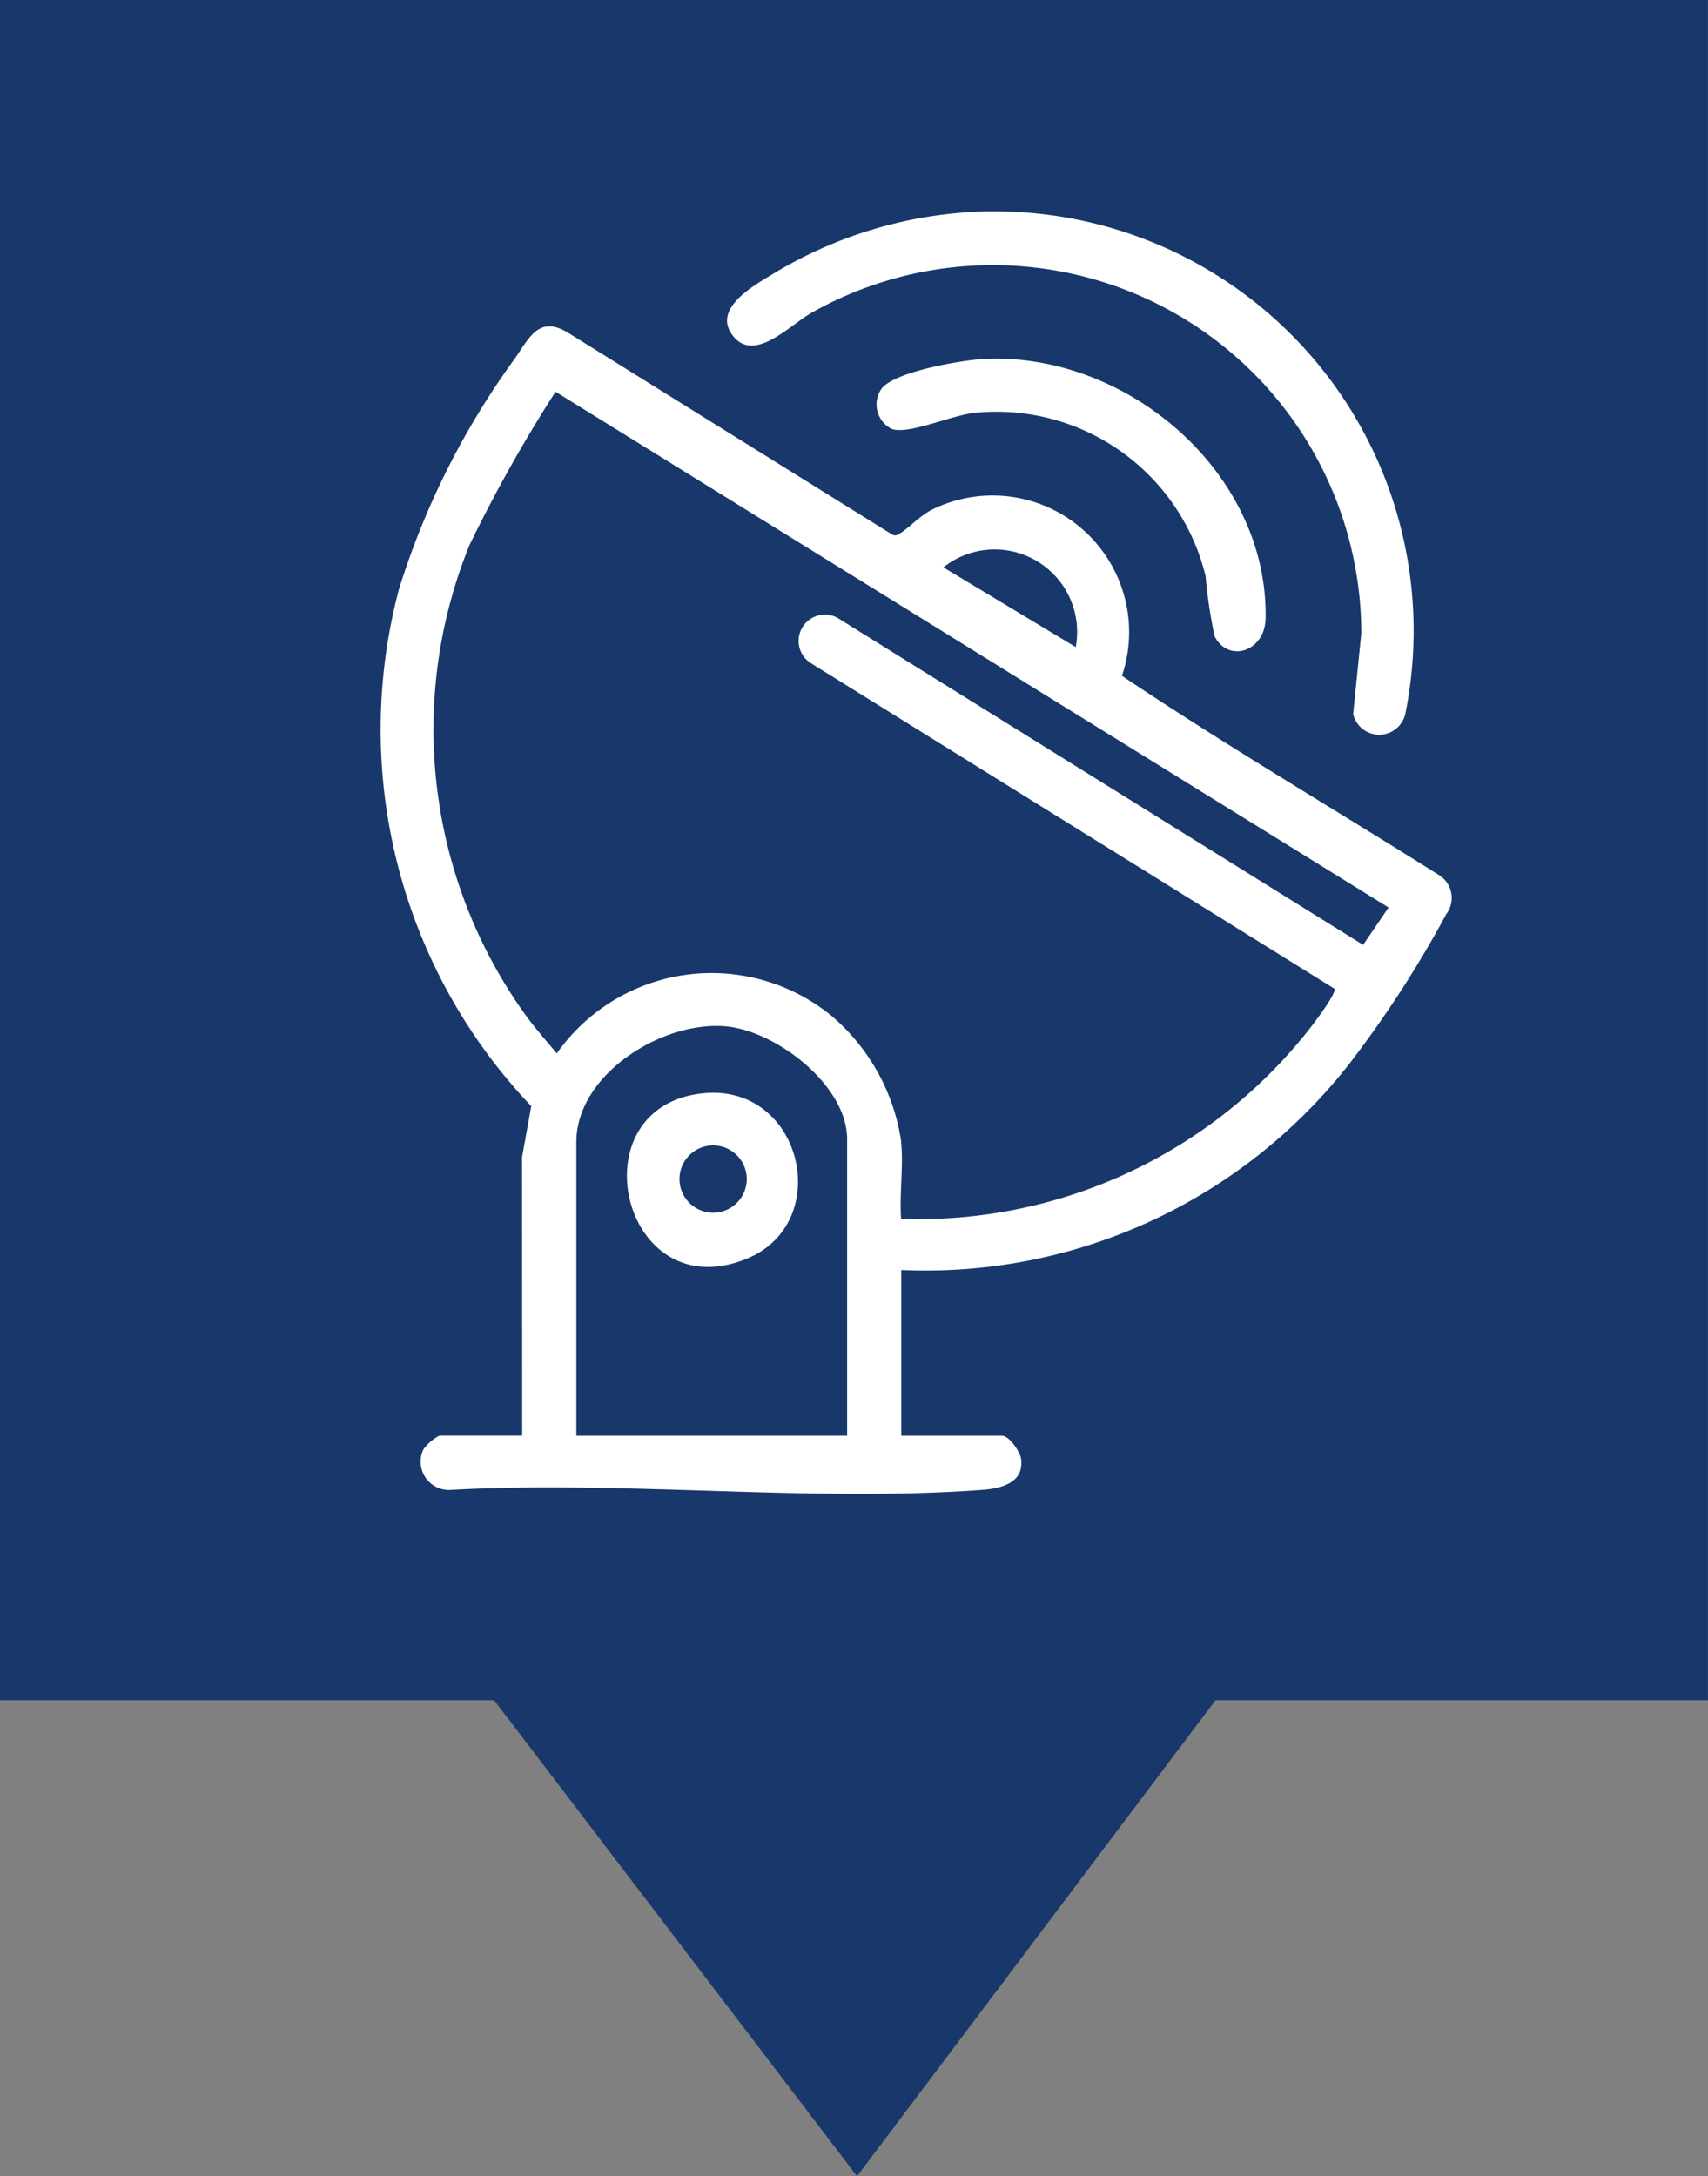
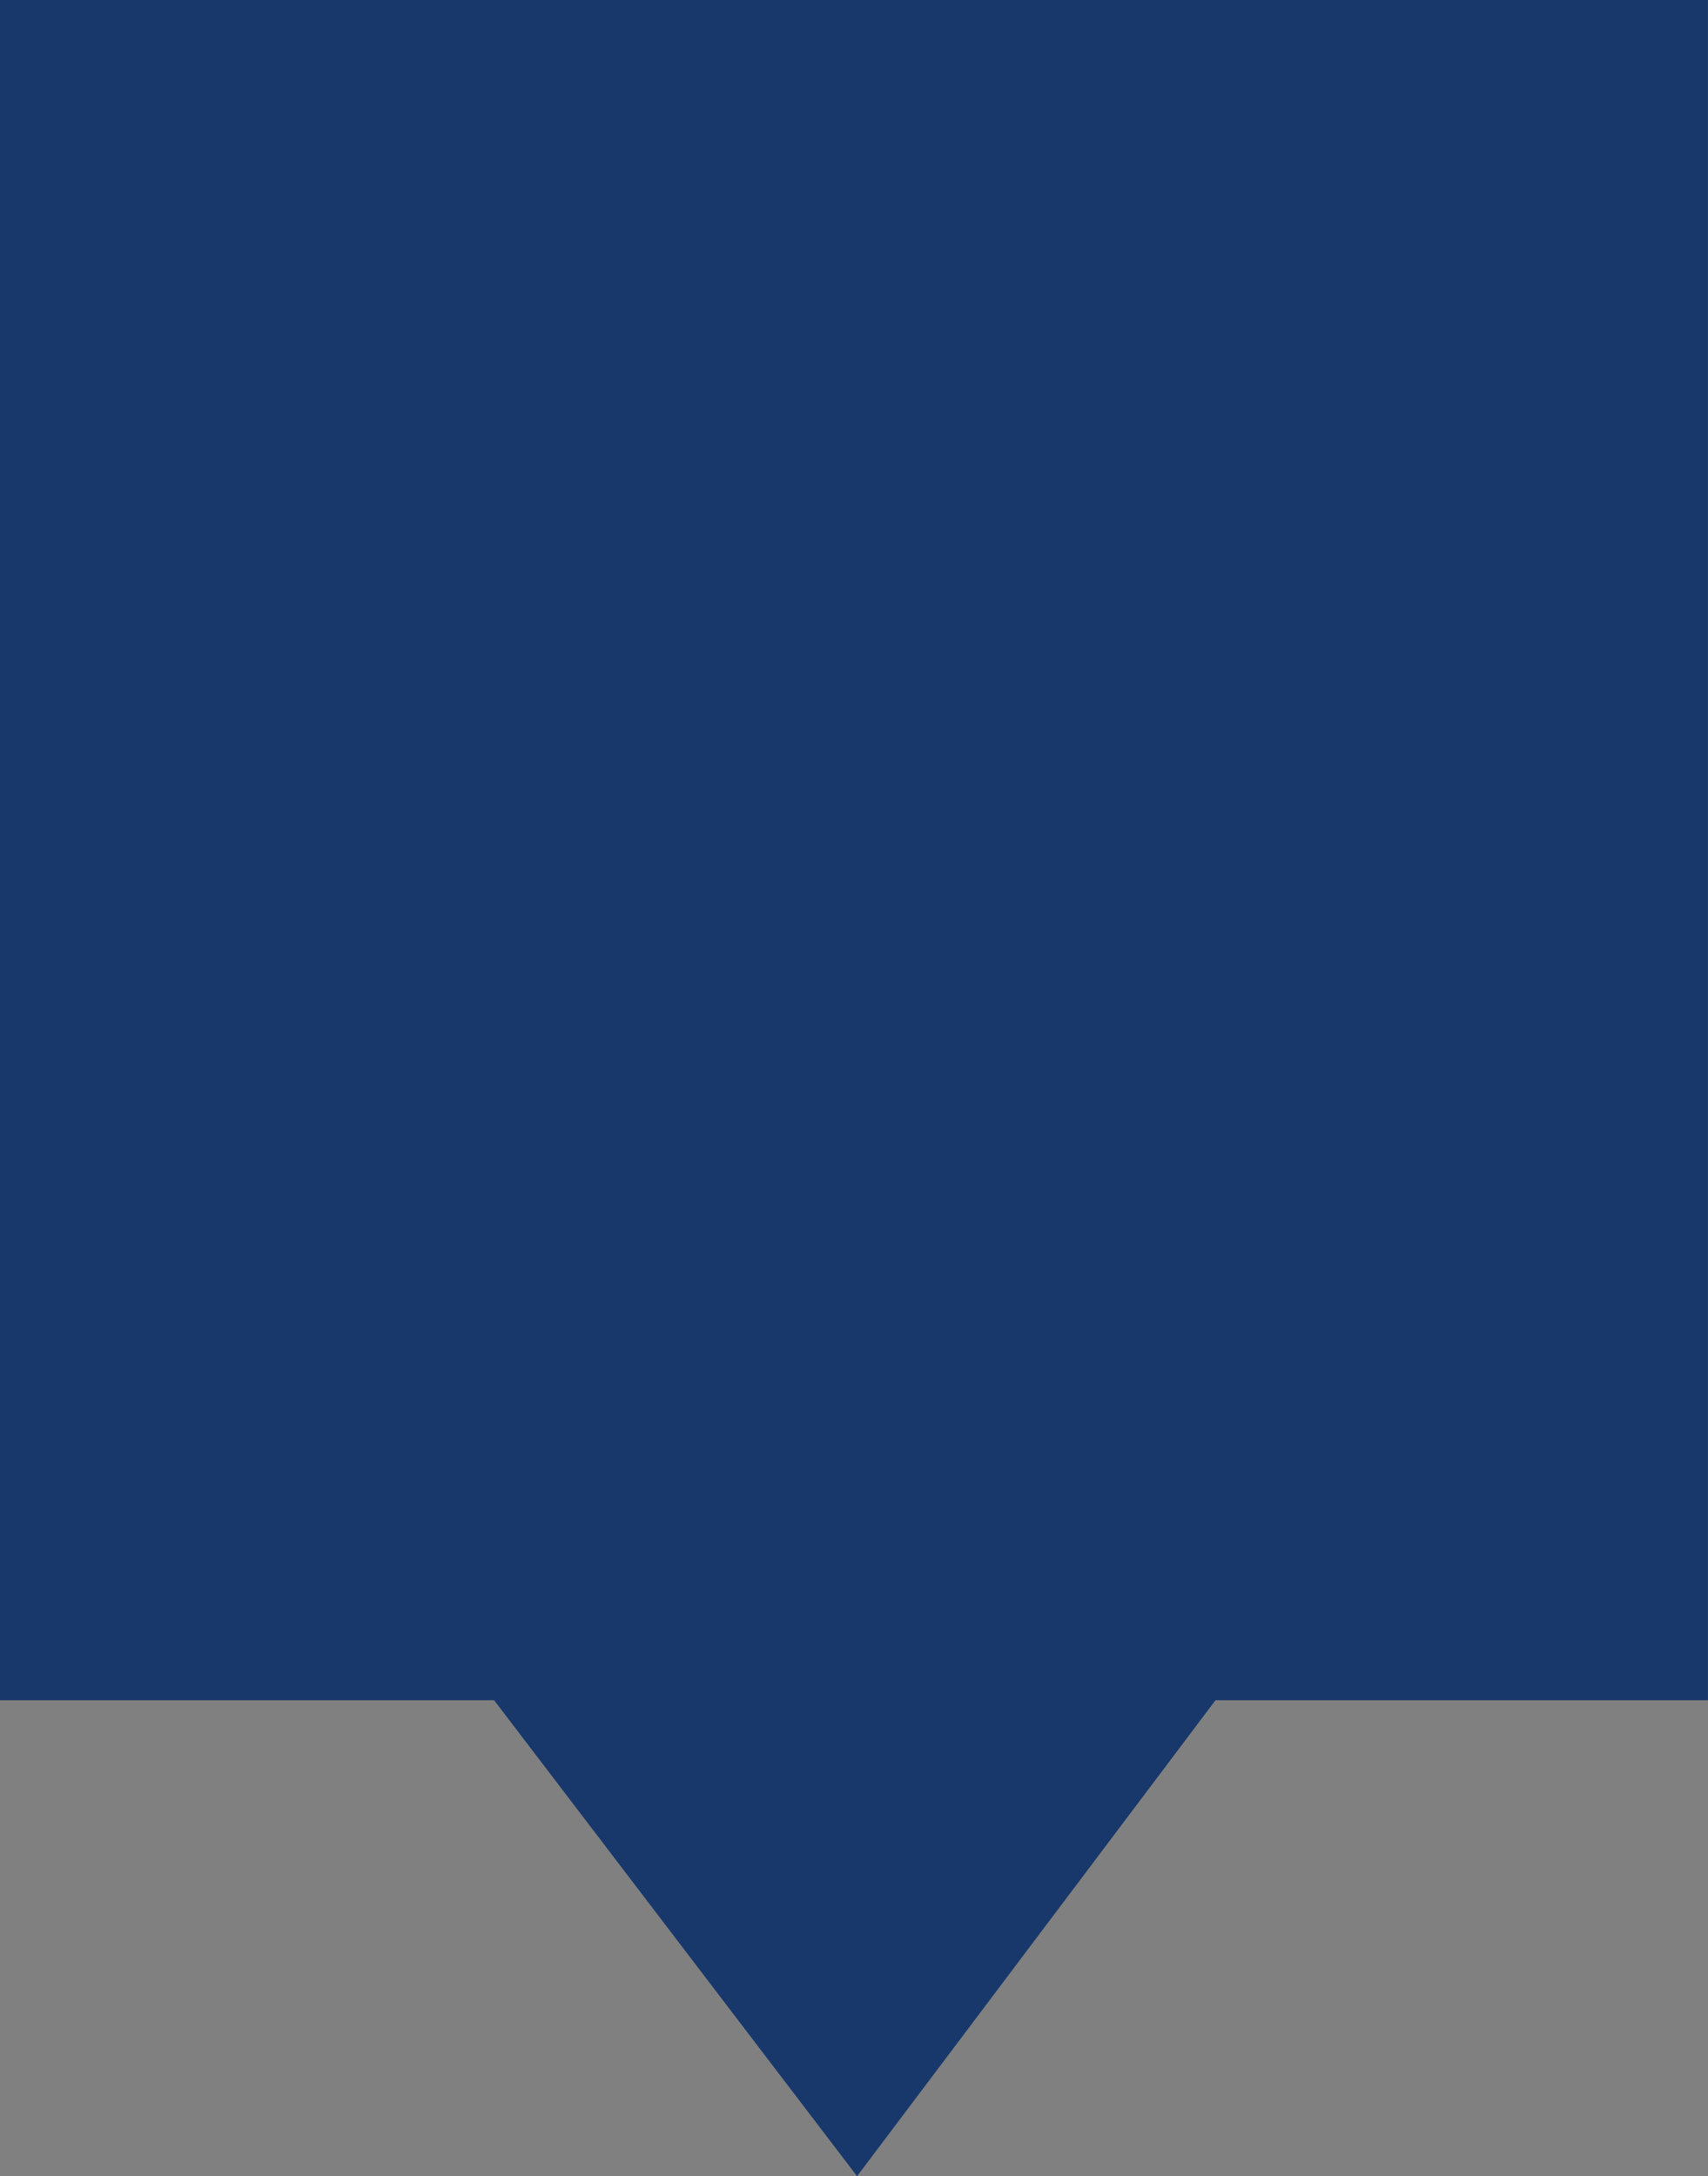
<svg xmlns="http://www.w3.org/2000/svg" width="73.157" height="93.181" viewBox="0 0 73.157 93.181">
  <rect x="0" y="0" width="73.157" height="93.181" fill="#808080" stroke="none" />
  <defs>
    <clipPath id="clip-path">
-       <rect id="Rectangle_28" data-name="Rectangle 28" width="45.877" height="54.913" fill="#fff" />
-     </clipPath>
+       </clipPath>
  </defs>
  <g id="havacilik-ve-uzay-teknolojileri" transform="translate(-748 -3245.819)">
    <path id="Path_69" data-name="Path 69" d="M-2105.5,3980.362h73.157v72.8h-21.091l-15.353,20.382-15.547-20.382H-2105.5Z" transform="translate(2853.497 -734.543)" fill="#18386b" />
    <g id="Group_41" data-name="Group 41" transform="translate(764.295 3254.869)">
      <g id="Group_40" data-name="Group 40" clip-path="url(#clip-path)">
        <path id="Path_77" data-name="Path 77" d="M64.537,219.246c4.276-.478,5.7,5.519,1.921,7.075-5.341,2.2-7.373-6.465-1.921-7.075m-.009,2.31a1.441,1.441,0,0,0,.715,2.78,1.441,1.441,0,1,0-.715-2.78" transform="translate(-50.761 -181.479)" fill="#fff" />
        <path id="Path_78" data-name="Path 78" d="M22.309,69.009V76.1h4.317c.3,0,.776.683.815,1,.129,1.044-.886,1.264-1.712,1.324-7.328.531-15.292-.409-22.686-.005a1.213,1.213,0,0,1-1.207-1.724,1.963,1.963,0,0,1,.692-.6H6.072L6.066,64.171l.393-2.183A23.382,23.382,0,0,1,.8,39.831,33.845,33.845,0,0,1,5.76,29.974c.64-.927,1.052-1.88,2.333-1.065l13.829,8.607a.241.241,0,0,0,.254-.007c.391-.2.934-.82,1.5-1.086a5.85,5.85,0,0,1,8.084,7.141c4.409,2.955,9.063,5.688,13.582,8.532a1.151,1.151,0,0,1,.312,1.667,47.271,47.271,0,0,1-4.1,6.342,23.039,23.039,0,0,1-19.252,8.9m0-5.477c.105,1.039-.077,2.229,0,3.286A21.3,21.3,0,0,0,39.888,58.56c.207-.274,1.023-1.351.984-1.593L18.453,43.032a1.126,1.126,0,1,1,1.237-1.88l22.4,13.932,1.091-1.6L7.5,31.4a62.689,62.689,0,0,0-3.684,6.561A20.947,20.947,0,0,0,6.224,58.1c.412.569.882,1.091,1.329,1.632a8.112,8.112,0,0,1,11.778-1.6,8.728,8.728,0,0,1,2.977,5.4m7.473-21.2a3.532,3.532,0,0,0-5.669-3.413ZM19.989,76.1V63.4c0-2.307-3.052-4.648-5.221-4.83-2.71-.228-6.377,2.062-6.377,4.959V76.1Z" transform="translate(0 -23.676)" fill="#fff" />
        <path id="Path_79" data-name="Path 79" d="M97.02.011A17.958,17.958,0,0,1,115.288,21.5a1.147,1.147,0,0,1-2.238.028l.35-3.464A15.785,15.785,0,0,0,89.873,4.332c-.969.543-2.465,2.183-3.394.99-.917-1.176.962-2.182,1.816-2.7A18.415,18.415,0,0,1,97.02.011" transform="translate(-71.387 0)" fill="#fff" />
        <path id="Path_80" data-name="Path 80" d="M128.012,36.655c6.124-.359,12.261,4.8,12.15,11.108-.025,1.409-1.591,1.926-2.185.758a21.4,21.4,0,0,1-.386-2.578,9.221,9.221,0,0,0-9.859-6.989c-1,.092-2.821.936-3.567.7a1.17,1.17,0,0,1-.494-1.667c.439-.773,3.449-1.277,4.34-1.329" transform="translate(-102.249 -30.33)" fill="#fff" />
      </g>
    </g>
  </g>
</svg>